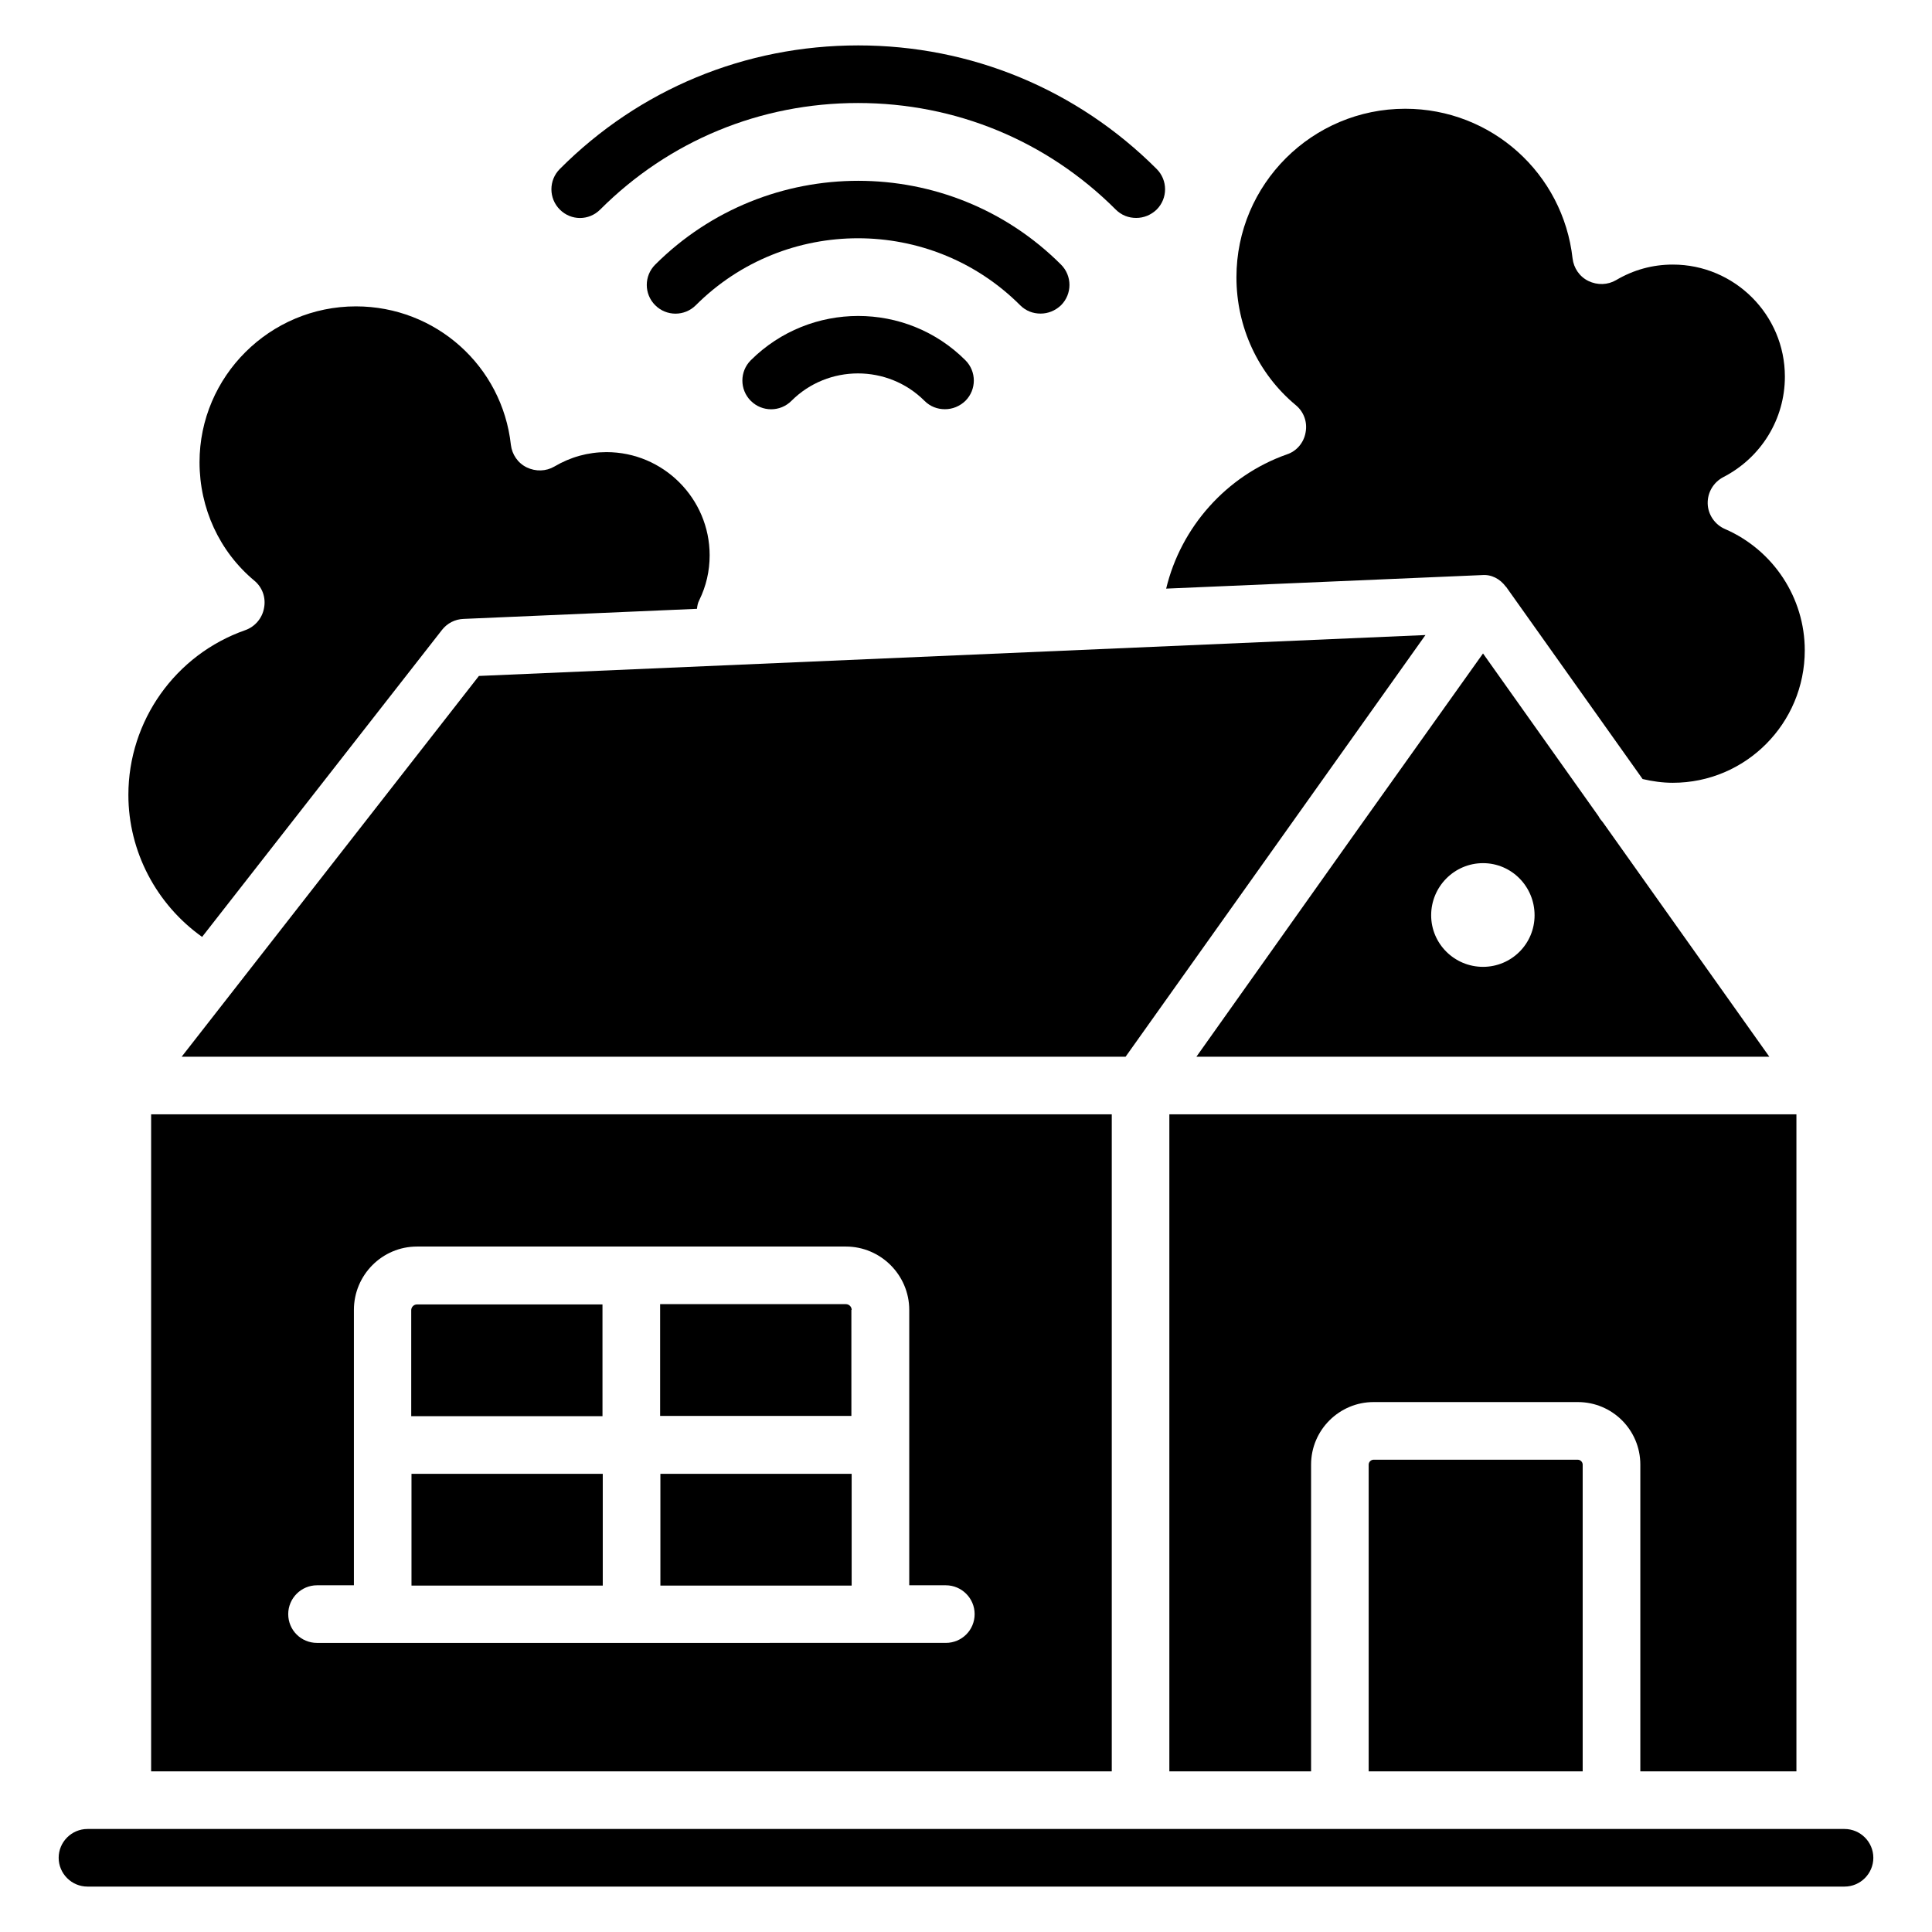
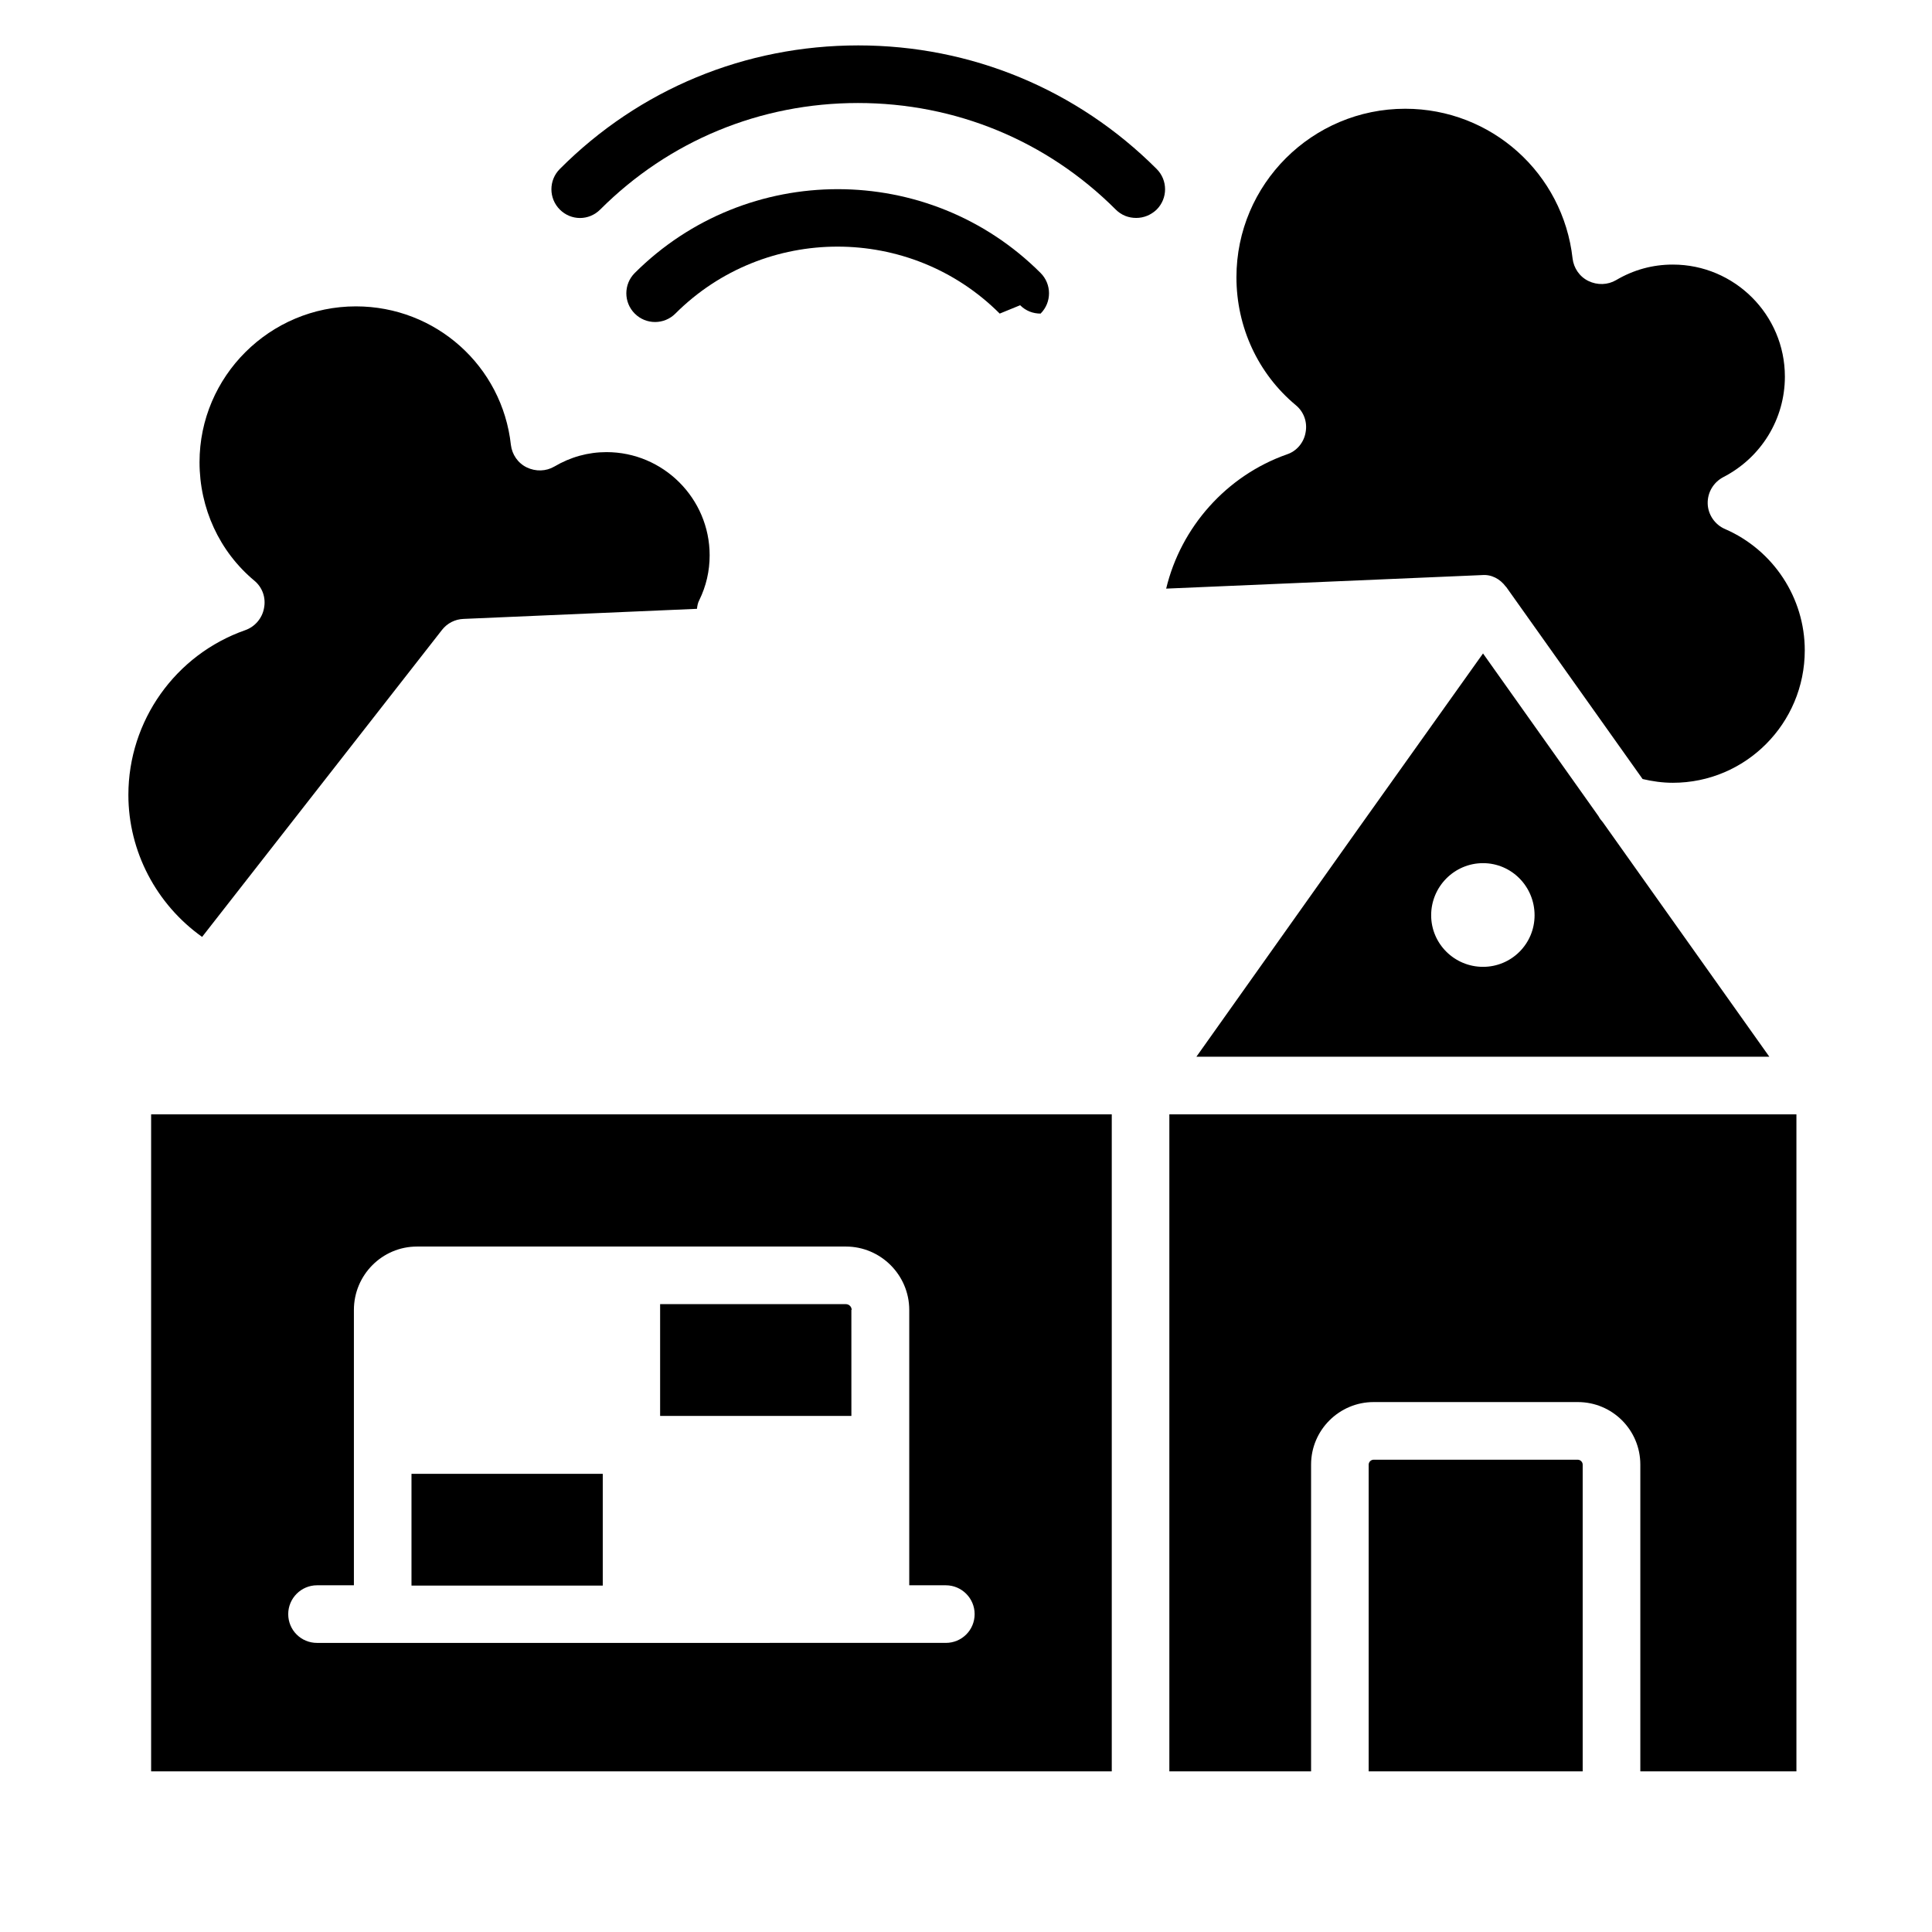
<svg xmlns="http://www.w3.org/2000/svg" fill="#000000" width="800px" height="800px" version="1.1" viewBox="144 144 512 512">
  <g>
-     <path d="m632.82 628.7h-465.64c-4.199 0-7.633 3.434-7.633 7.633s3.434 7.633 7.633 7.633h465.64c4.199 0 7.633-3.434 7.633-7.633s-3.434-7.633-7.633-7.633z" />
    <path d="m303.05 199.54c18.242-18.242 42.441-28.242 68.32-28.242s50.074 10 68.32 28.242c1.527 1.527 3.434 2.215 5.418 2.215s3.894-0.762 5.418-2.215c2.977-2.977 2.977-7.785 0-10.762-21.07-21.07-49.16-32.746-79.082-32.746s-58.016 11.602-79.082 32.746c-2.977 2.977-2.977 7.785 0 10.762 2.977 2.977 7.711 2.977 10.688 0z" />
-     <path d="m414.35 224.89c1.527 1.527 3.434 2.215 5.418 2.215s3.894-0.762 5.418-2.215c2.977-2.977 2.977-7.785 0-10.762-29.617-29.617-77.863-29.617-107.55 0-2.977 2.977-2.977 7.785 0 10.762 2.977 2.977 7.785 2.977 10.762 0 23.668-23.664 62.297-23.664 85.957 0z" />
-     <path d="m353.74 250.23c9.695-9.695 25.57-9.695 35.266 0 1.527 1.527 3.434 2.215 5.418 2.215s3.894-0.762 5.418-2.215c2.977-2.977 2.977-7.785 0-10.762-15.648-15.648-41.145-15.648-56.871 0-2.977 2.977-2.977 7.785 0 10.762 2.984 2.977 7.793 2.977 10.77 0z" />
+     <path d="m414.35 224.89c1.527 1.527 3.434 2.215 5.418 2.215c2.977-2.977 2.977-7.785 0-10.762-29.617-29.617-77.863-29.617-107.55 0-2.977 2.977-2.977 7.785 0 10.762 2.977 2.977 7.785 2.977 10.762 0 23.668-23.664 62.297-23.664 85.957 0z" />
    <path d="m369.7 491.14c0-0.84-0.688-1.527-1.527-1.527h-49.234v29.617h50.688l-0.004-28.09z" />
    <path d="m184.05 613.43h254.58v-174.12h-254.58zm43.969-49.312h9.77v-72.977c0-9.238 7.481-16.793 16.719-16.793h113.66c9.238 0 16.793 7.559 16.793 16.793v72.977h9.695c4.199 0 7.633 3.434 7.633 7.633 0 4.273-3.434 7.633-7.633 7.633l-166.64 0.004c-4.199 0-7.633-3.359-7.633-7.633 0-4.199 3.434-7.637 7.633-7.637z" />
    <path d="m508.01 530.84c-0.688 0-1.297 0.609-1.297 1.297v81.297h56.715v-81.297c0-0.688-0.609-1.297-1.297-1.297z" />
-     <path d="m319.01 534.58h50.688v29.617h-50.688z" />
-     <path d="m303.74 489.69h-49.234c-0.84 0-1.527 0.688-1.527 1.527v28.09h50.688l-0.004-29.617z" />
    <path d="m253.05 534.58h50.688v29.617h-50.688z" />
    <path d="m620.07 613.43v-174.12h-166.18v174.12h37.559v-81.301c0-9.16 7.481-16.566 16.566-16.566h54.121c9.16 0 16.566 7.406 16.566 16.566v81.297z" />
    <path d="m543.05 299.46c0.078 0.078 0.152 0.078 0.152 0.152l36.105 50.84c2.594 0.609 5.266 0.992 8.016 0.992 19.312 0 34.961-15.727 34.961-35.113 0-13.895-8.32-26.566-21.145-32.137-2.672-1.145-4.504-3.816-4.582-6.719-0.078-2.977 1.527-5.648 4.121-7.023 10.078-5.191 16.336-15.418 16.336-26.641 0-16.41-13.359-29.695-29.695-29.695-5.344 0-10.383 1.375-15.039 4.121-2.215 1.297-4.961 1.375-7.328 0.23-2.367-1.145-3.894-3.434-4.199-5.953-2.519-22.594-21.527-39.695-44.352-39.695-24.656 0-44.73 20-44.73 44.656 0 13.207 5.727 25.57 15.727 33.895 2.137 1.754 3.129 4.504 2.594 7.25-0.457 2.672-2.367 4.961-4.961 5.801-16.031 5.648-28.09 19.312-31.984 35.57l83.664-3.586c2.523-0.227 4.812 0.996 6.34 3.055z" />
-     <path d="m497.71 346.11 24.047-33.816-250.84 10.84-78.777 100.91h250.15z" />
    <path d="m612.89 424.04-44.121-62.137c-0.457-0.535-0.84-0.992-1.145-1.602l-30.609-43.129-33.055 46.41-42.898 60.457zm-75.875-51.297c7.559 0 13.664 6.184 13.664 13.816 0 7.559-6.106 13.664-13.664 13.664-7.559 0-13.742-6.106-13.742-13.664 0-7.633 6.184-13.816 13.742-13.816z" />
    <path d="m197.56 392.29 63.586-81.371c1.375-1.754 3.434-2.824 5.727-2.902l61.832-2.672c0.078-0.762 0.23-1.602 0.609-2.289 1.832-3.742 2.75-7.711 2.75-11.91 0-15.039-12.289-27.328-27.328-27.328-4.887 0-9.543 1.297-13.816 3.816-2.215 1.297-4.961 1.375-7.328 0.23-2.367-1.145-3.894-3.434-4.199-5.953-2.289-20.914-19.922-36.719-41.066-36.719-22.824 0-41.449 18.551-41.449 41.297 0 12.215 5.266 23.664 14.504 31.375 2.137 1.754 3.129 4.504 2.594 7.25-0.457 2.672-2.367 4.961-4.961 5.879-18.551 6.488-30.992 24.047-30.992 43.664-0.004 14.961 7.402 29.008 19.539 37.633z" />
  </g>
</svg>